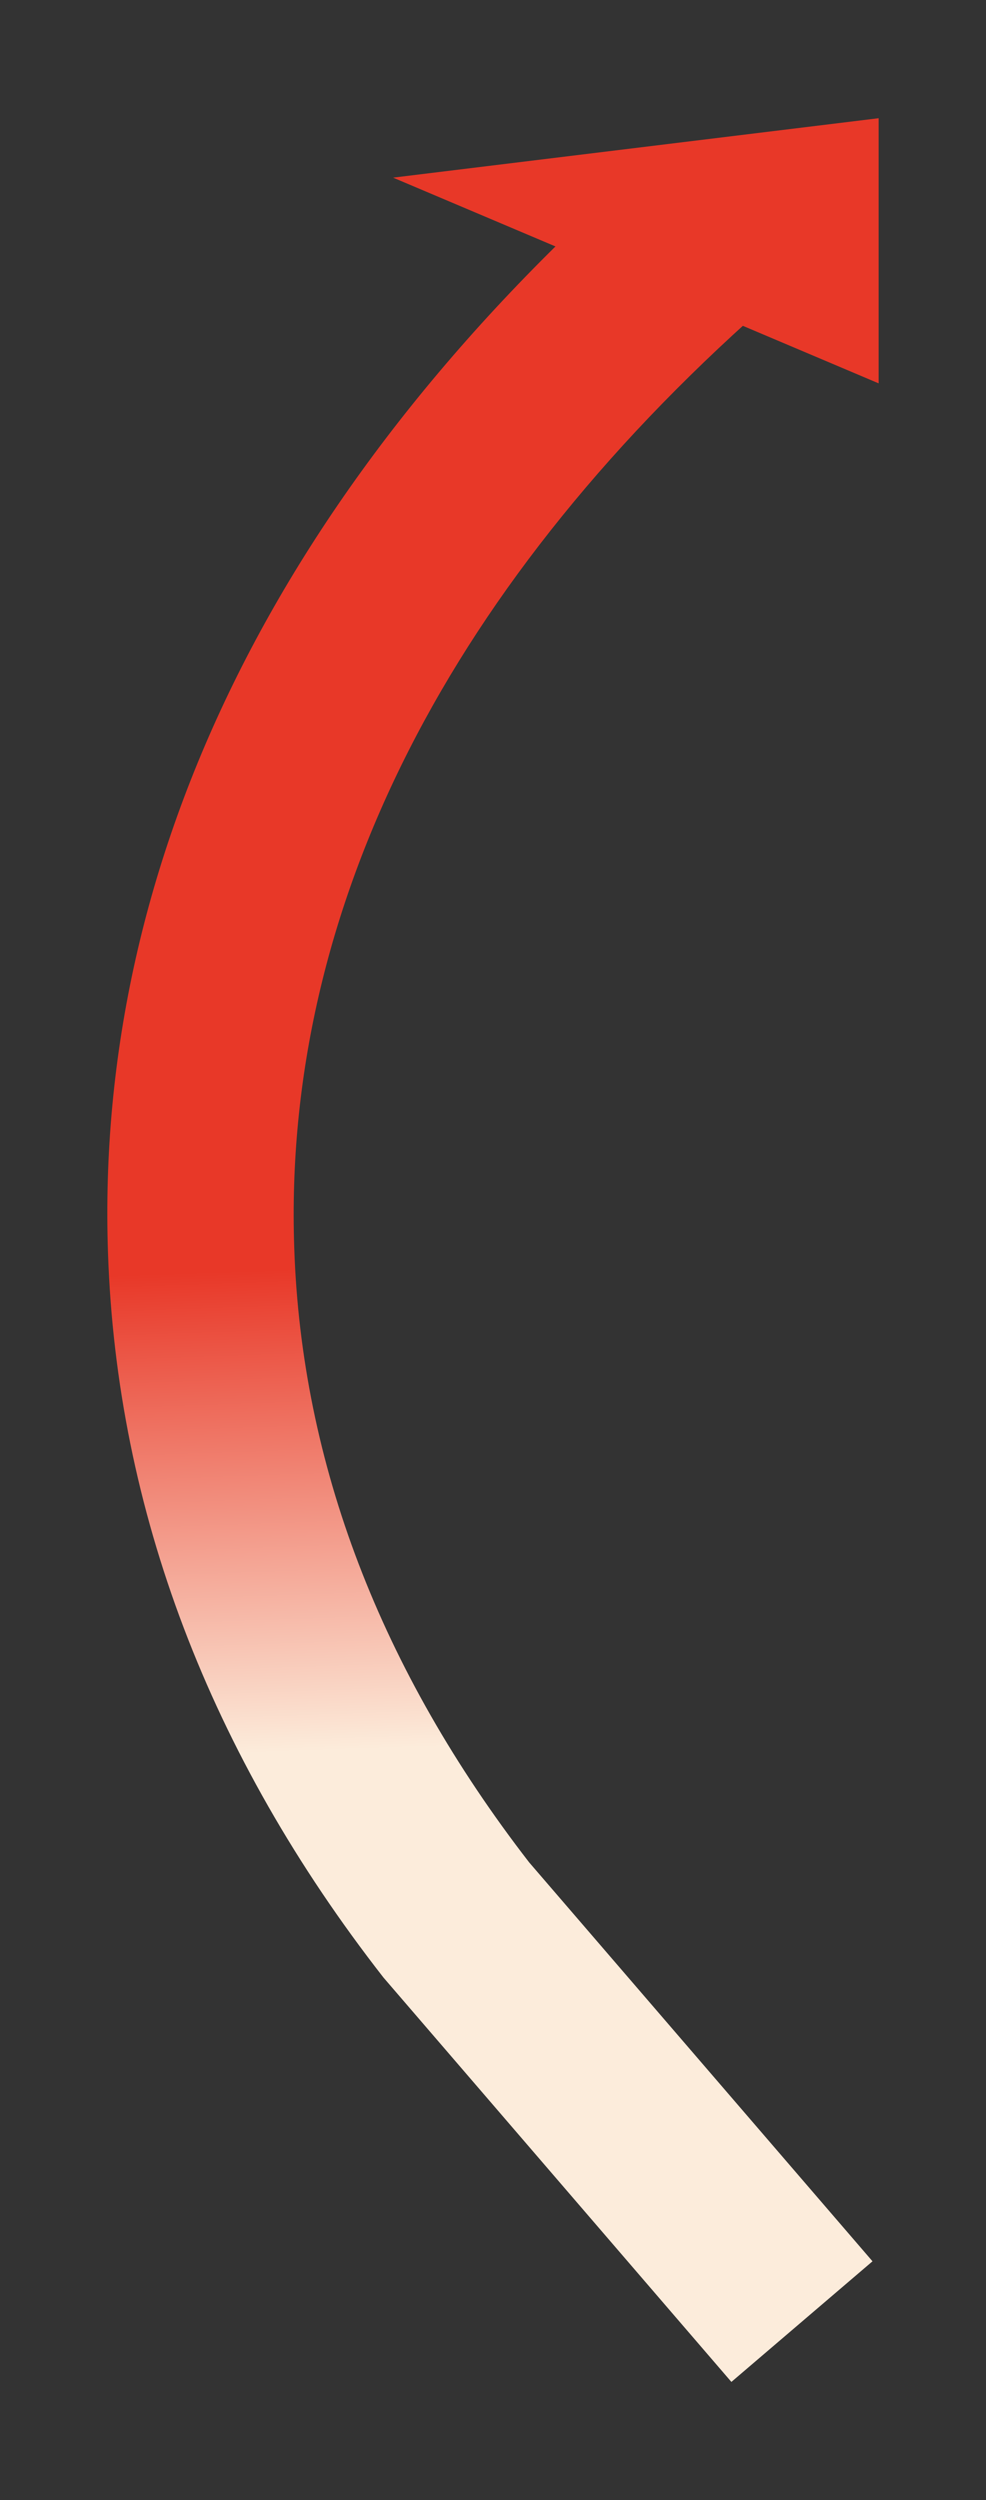
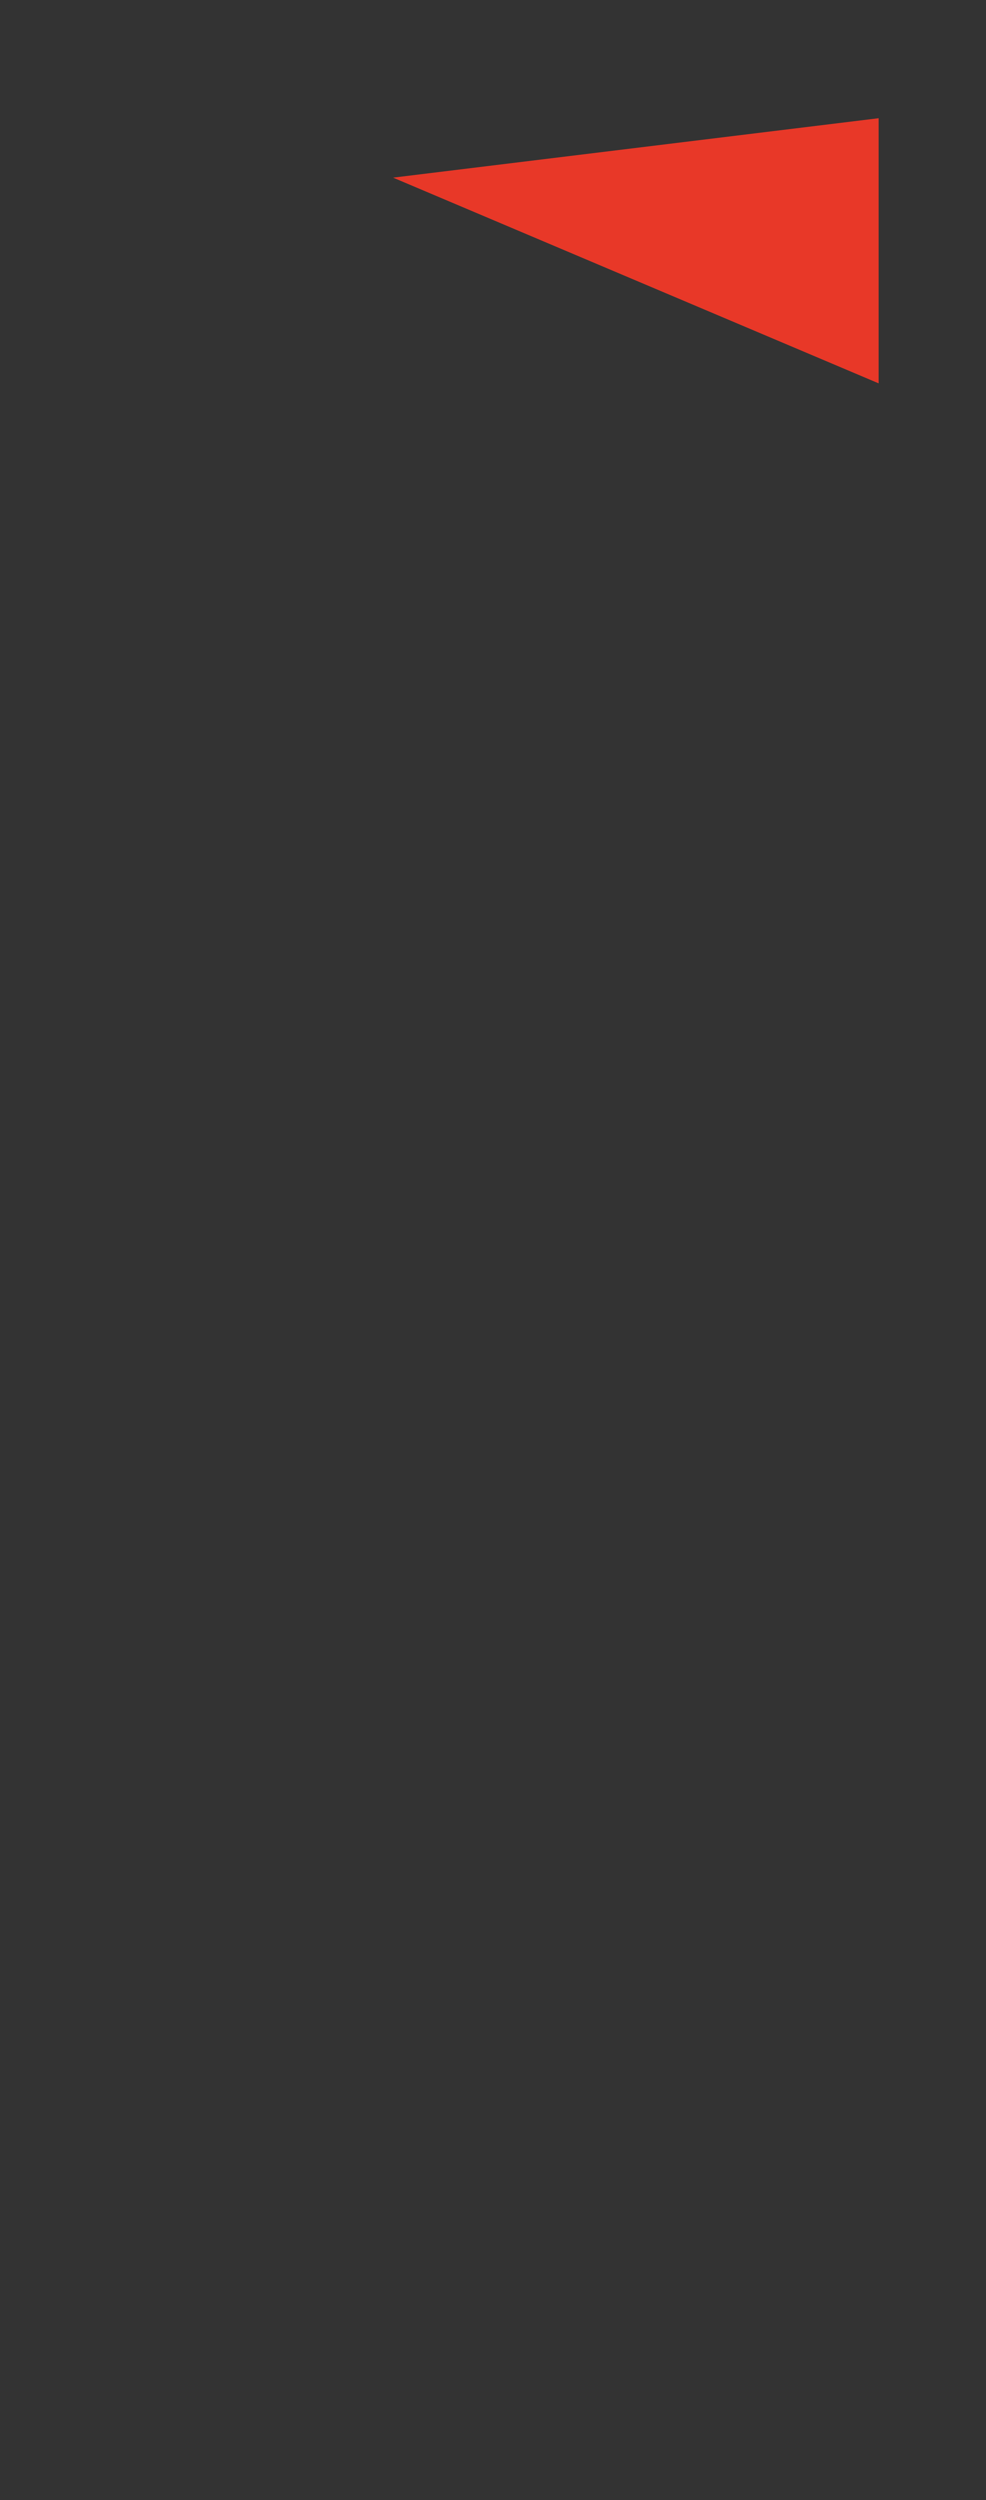
<svg xmlns="http://www.w3.org/2000/svg" id="レイヤー_1" data-name="レイヤー 1" viewBox="0 0 45 114">
  <rect x="0" y="0" width="45" height="114" fill="#333333" stroke="none" />
  <defs>
    <style>.cls-1{fill:url(#名称未設定グラデーション_3);}.cls-2{fill:#e83828;}</style>
    <linearGradient id="名称未設定グラデーション_3" x1="54.69" y1="111.14" x2="54.69" y2="89.14" gradientTransform="translate(-36.12 -29.63) rotate(-1.97)" gradientUnits="userSpaceOnUse">
      <stop offset="0" stop-color="#fcecdb" />
      <stop offset="1" stop-color="#e83828" />
    </linearGradient>
  </defs>
-   <path class="cls-1" d="M33.38,108.61,17.5,90.17C9.56,80,5.33,68.84,4.93,57.16,4.3,39,13,21.67,29.94,7l5.57,6.43c-15,13-22.62,28-22.08,43.49.33,9.82,3.94,19.24,10.72,28l15.67,18.19Z" />
  <polygon class="cls-2" points="17.94 8.1 40.1 17.48 40.1 5.39 17.94 8.1" />
</svg>